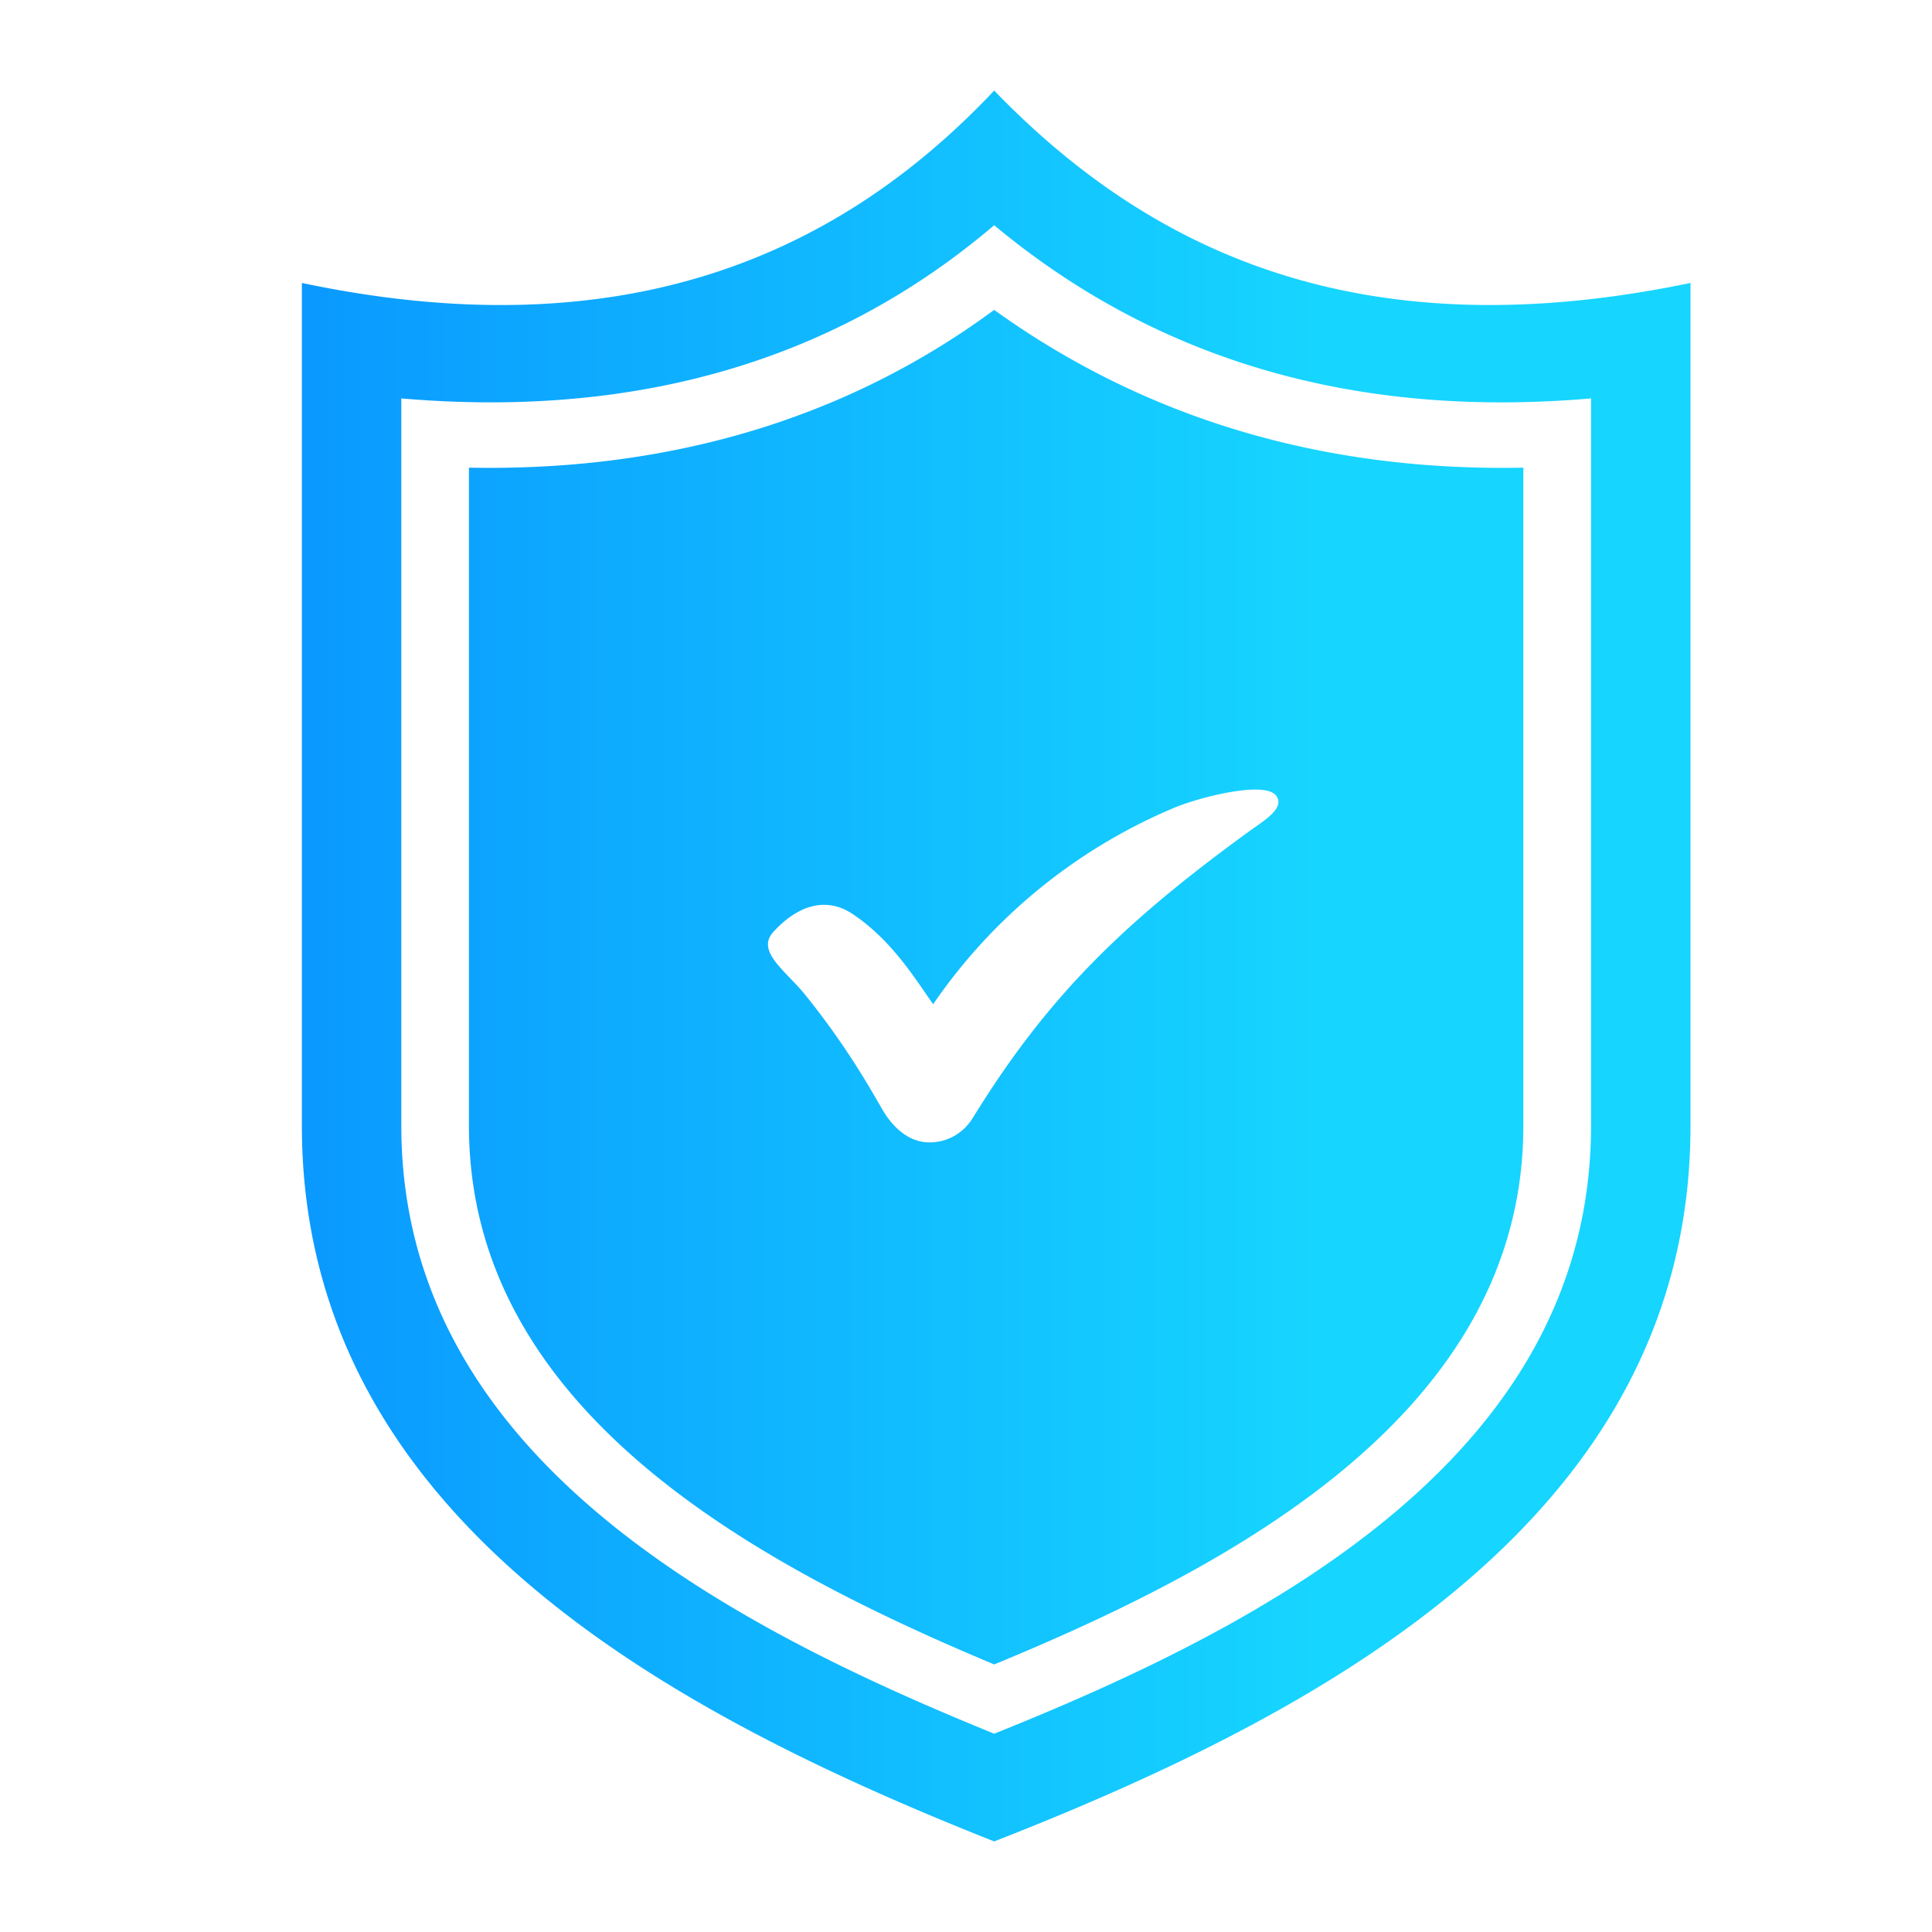
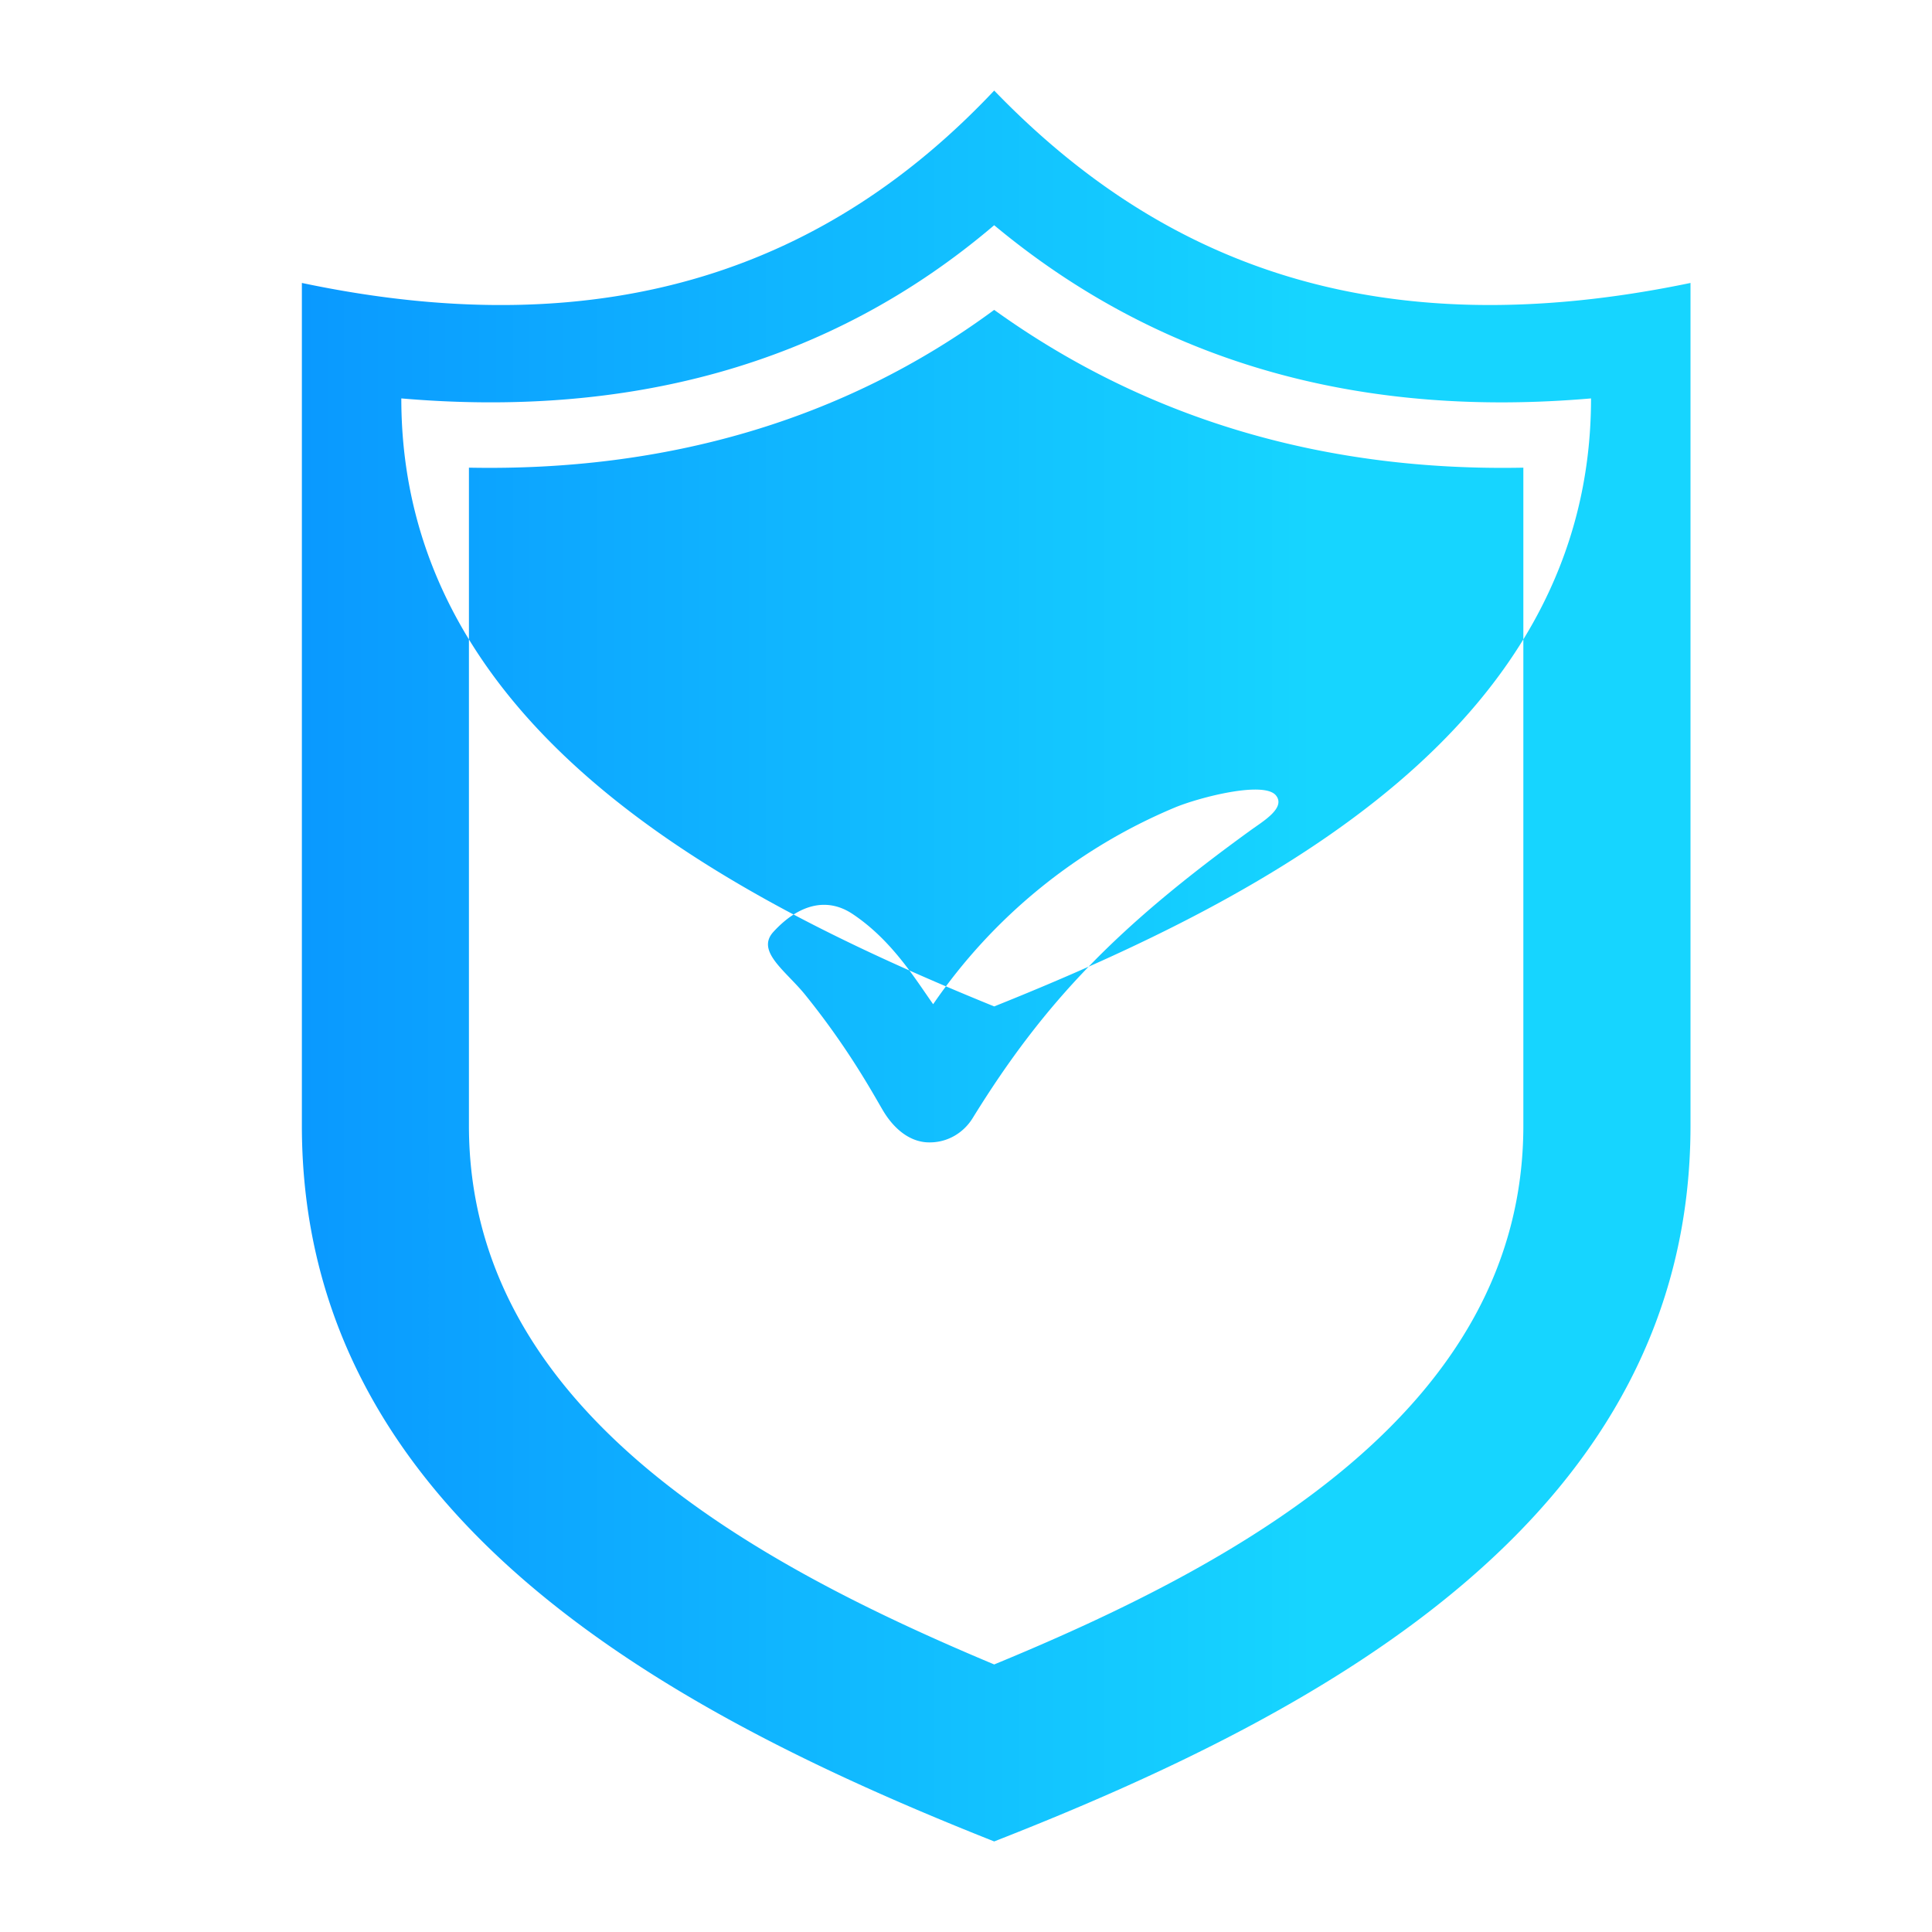
<svg xmlns="http://www.w3.org/2000/svg" width="64" height="64" fill="none">
-   <path fill-rule="evenodd" clip-rule="evenodd" d="M32.934 3C27.529 8.737 20.28 11.541 10 9.373V37.29C10 50.164 21.994 56.665 32.934 61 44.006 56.665 56 50.164 56 37.29V9.373C45.588 11.54 38.47 8.735 32.934 3Zm0 4.46c-5.535 4.718-12.257 6.374-19.64 5.738V37.29c0 10.836 10.545 16.445 19.64 20.141 9.227-3.696 19.771-9.305 19.771-20.141V13.198c-7.382.638-14.104-1.02-19.771-5.737Zm0 2.805c-5.01 3.697-10.94 5.353-17.4 5.227V37.29c0 9.434 9.49 14.532 17.4 17.847 8.04-3.315 17.529-8.413 17.529-17.847V15.492c-6.457.128-12.39-1.53-17.53-5.227Zm8.493 17.24c-4.354 3.154-6.794 5.622-9.207 9.535-.303.49-.83.803-1.416.803-.034 0-.07 0-.103-.002-.622-.039-1.123-.499-1.453-1.057-.33-.558-1.138-2.051-2.576-3.831-.64-.792-1.645-1.44-1.05-2.086.828-.903 1.761-1.16 2.616-.593 1.302.866 2.072 2.143 2.674 2.992a18.234 18.234 0 0 1 7.992-6.51c.777-.328 2.963-.903 3.364-.406.335.414-.437.861-.841 1.155Z" fill="url(#a)" />
+   <path fill-rule="evenodd" clip-rule="evenodd" d="M32.934 3C27.529 8.737 20.28 11.541 10 9.373V37.29C10 50.164 21.994 56.665 32.934 61 44.006 56.665 56 50.164 56 37.29V9.373C45.588 11.54 38.47 8.735 32.934 3Zm0 4.46c-5.535 4.718-12.257 6.374-19.64 5.738c0 10.836 10.545 16.445 19.64 20.141 9.227-3.696 19.771-9.305 19.771-20.141V13.198c-7.382.638-14.104-1.02-19.771-5.737Zm0 2.805c-5.01 3.697-10.94 5.353-17.4 5.227V37.29c0 9.434 9.49 14.532 17.4 17.847 8.04-3.315 17.529-8.413 17.529-17.847V15.492c-6.457.128-12.39-1.53-17.53-5.227Zm8.493 17.24c-4.354 3.154-6.794 5.622-9.207 9.535-.303.49-.83.803-1.416.803-.034 0-.07 0-.103-.002-.622-.039-1.123-.499-1.453-1.057-.33-.558-1.138-2.051-2.576-3.831-.64-.792-1.645-1.44-1.05-2.086.828-.903 1.761-1.16 2.616-.593 1.302.866 2.072 2.143 2.674 2.992a18.234 18.234 0 0 1 7.992-6.51c.777-.328 2.963-.903 3.364-.406.335.414-.437.861-.841 1.155Z" fill="url(#a)" />
  <defs>
    <linearGradient id="a" x1="10" y1="32.494" x2="56" y2="32.494" gradientUnits="userSpaceOnUse">
      <stop stop-color="#0A99FF" />
      <stop offset=".729" stop-color="#16D5FF" />
    </linearGradient>
  </defs>
</svg>